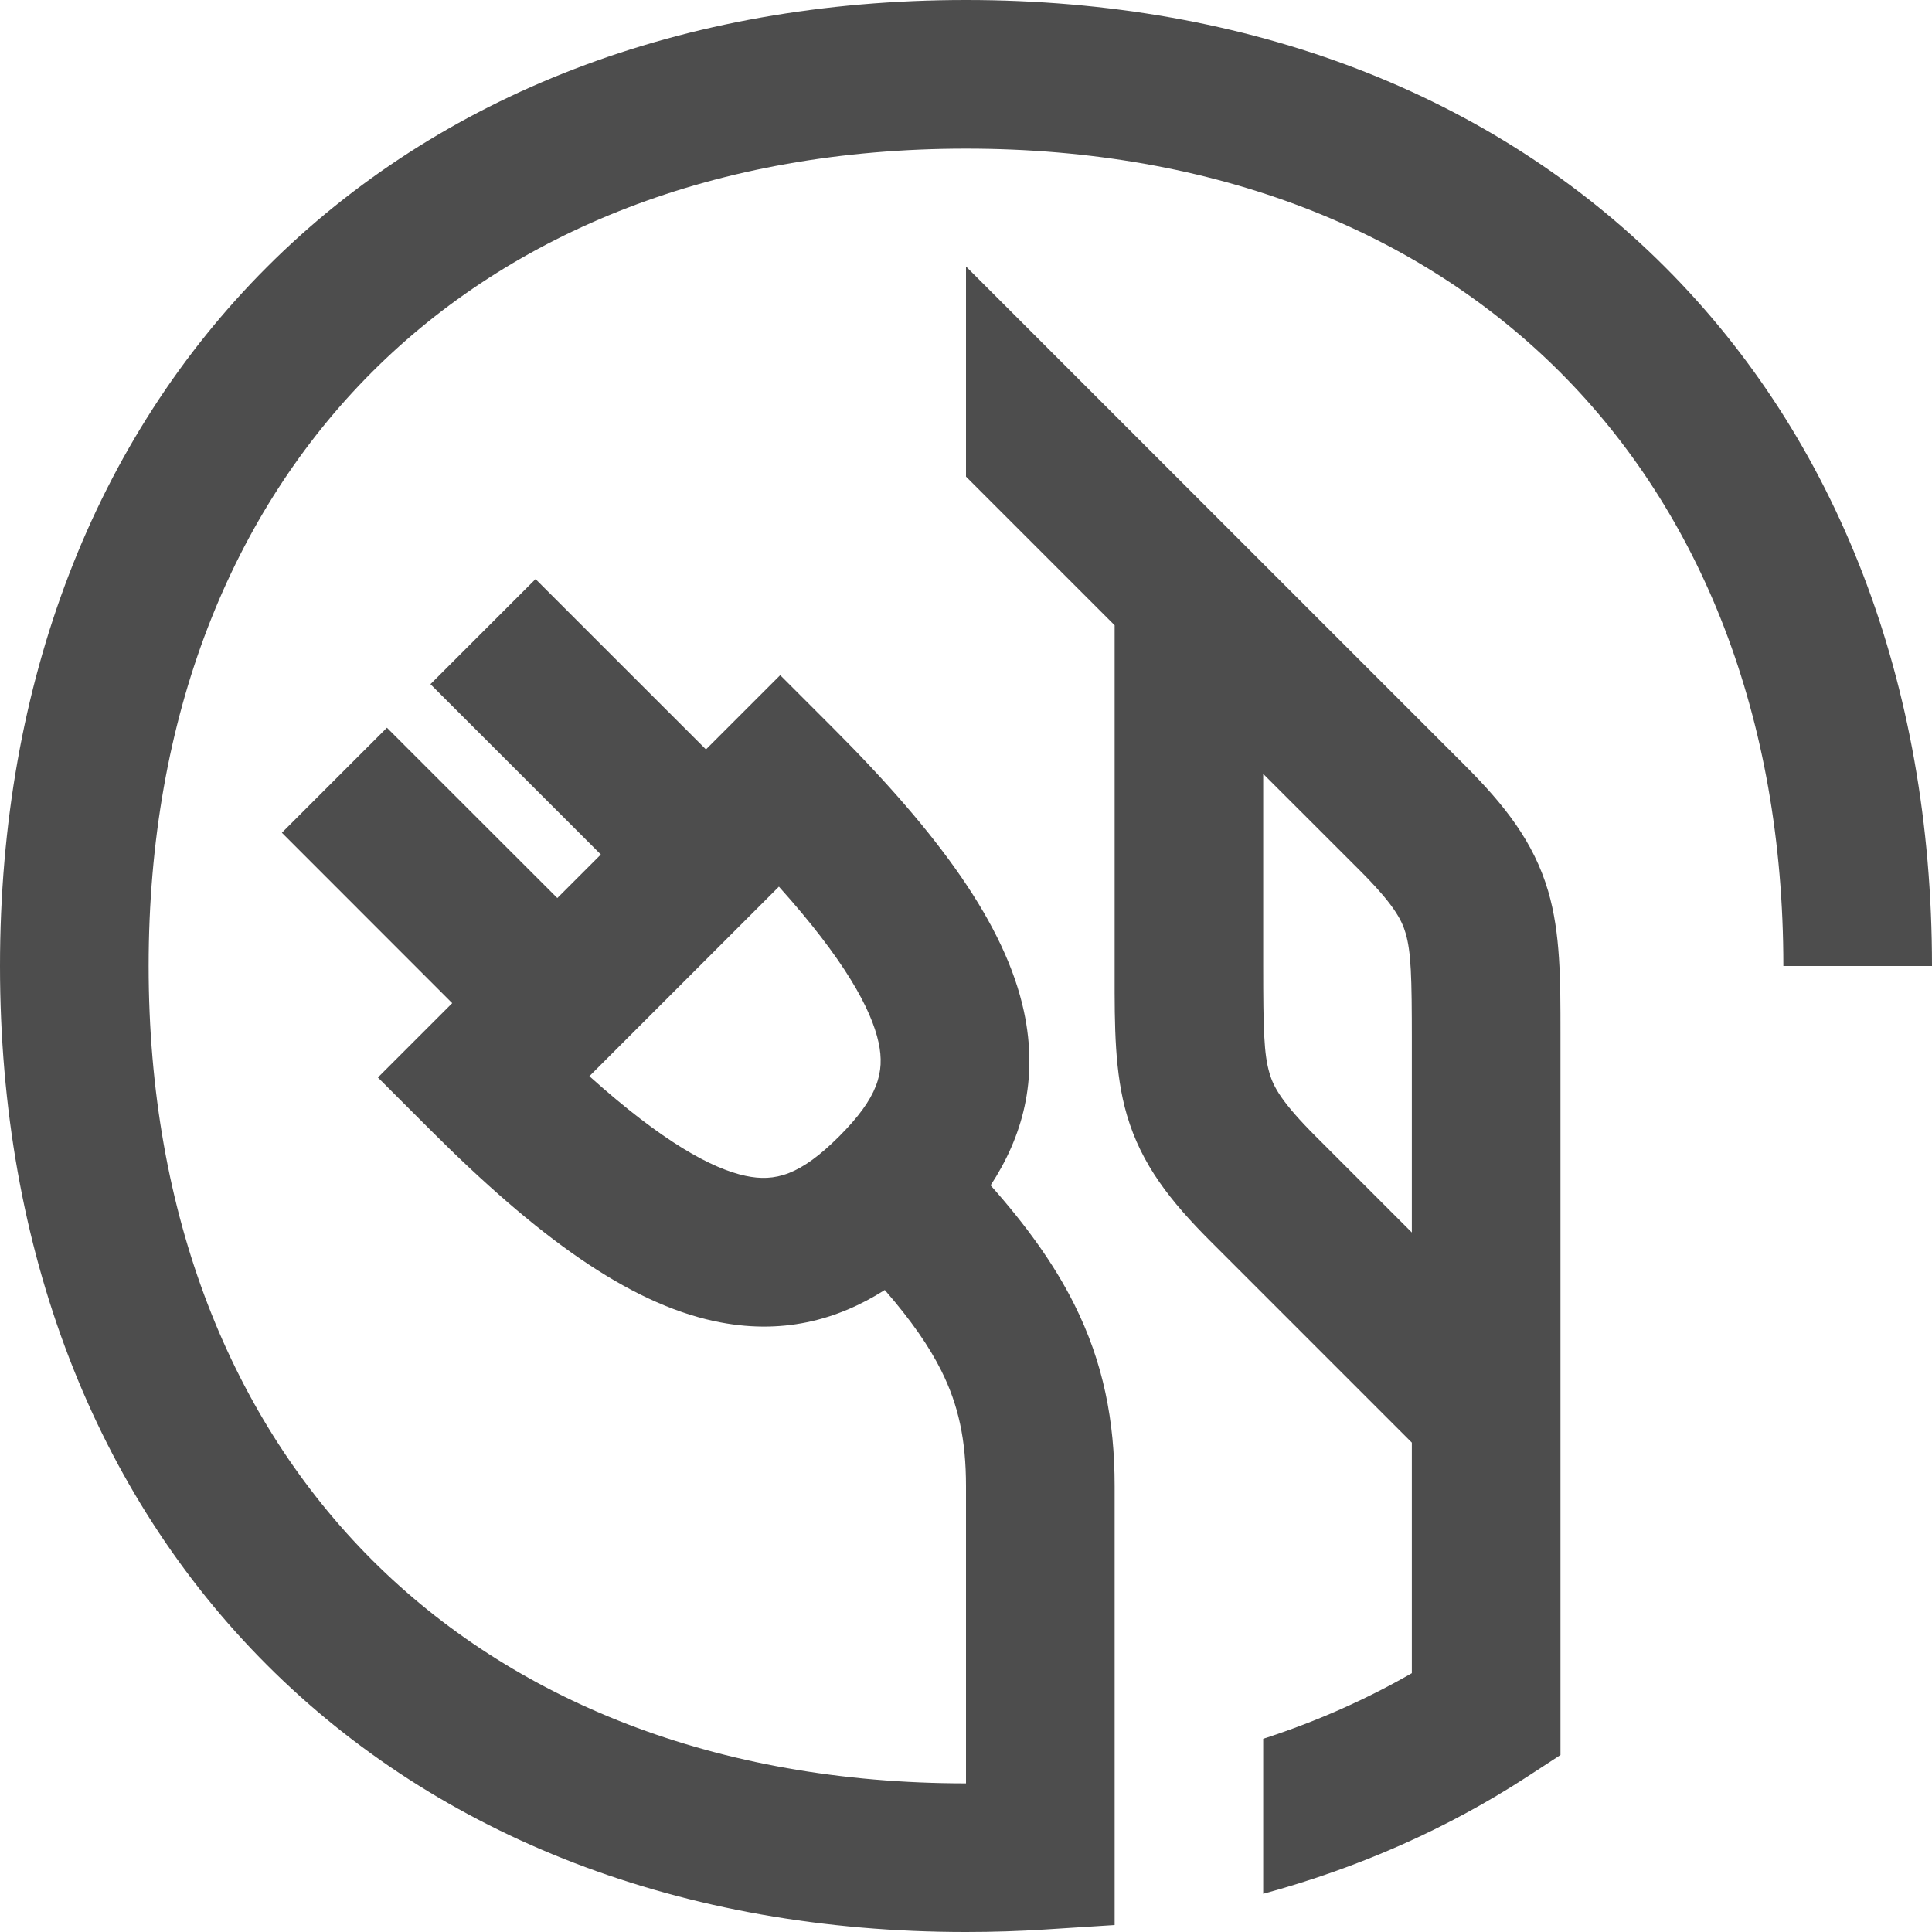
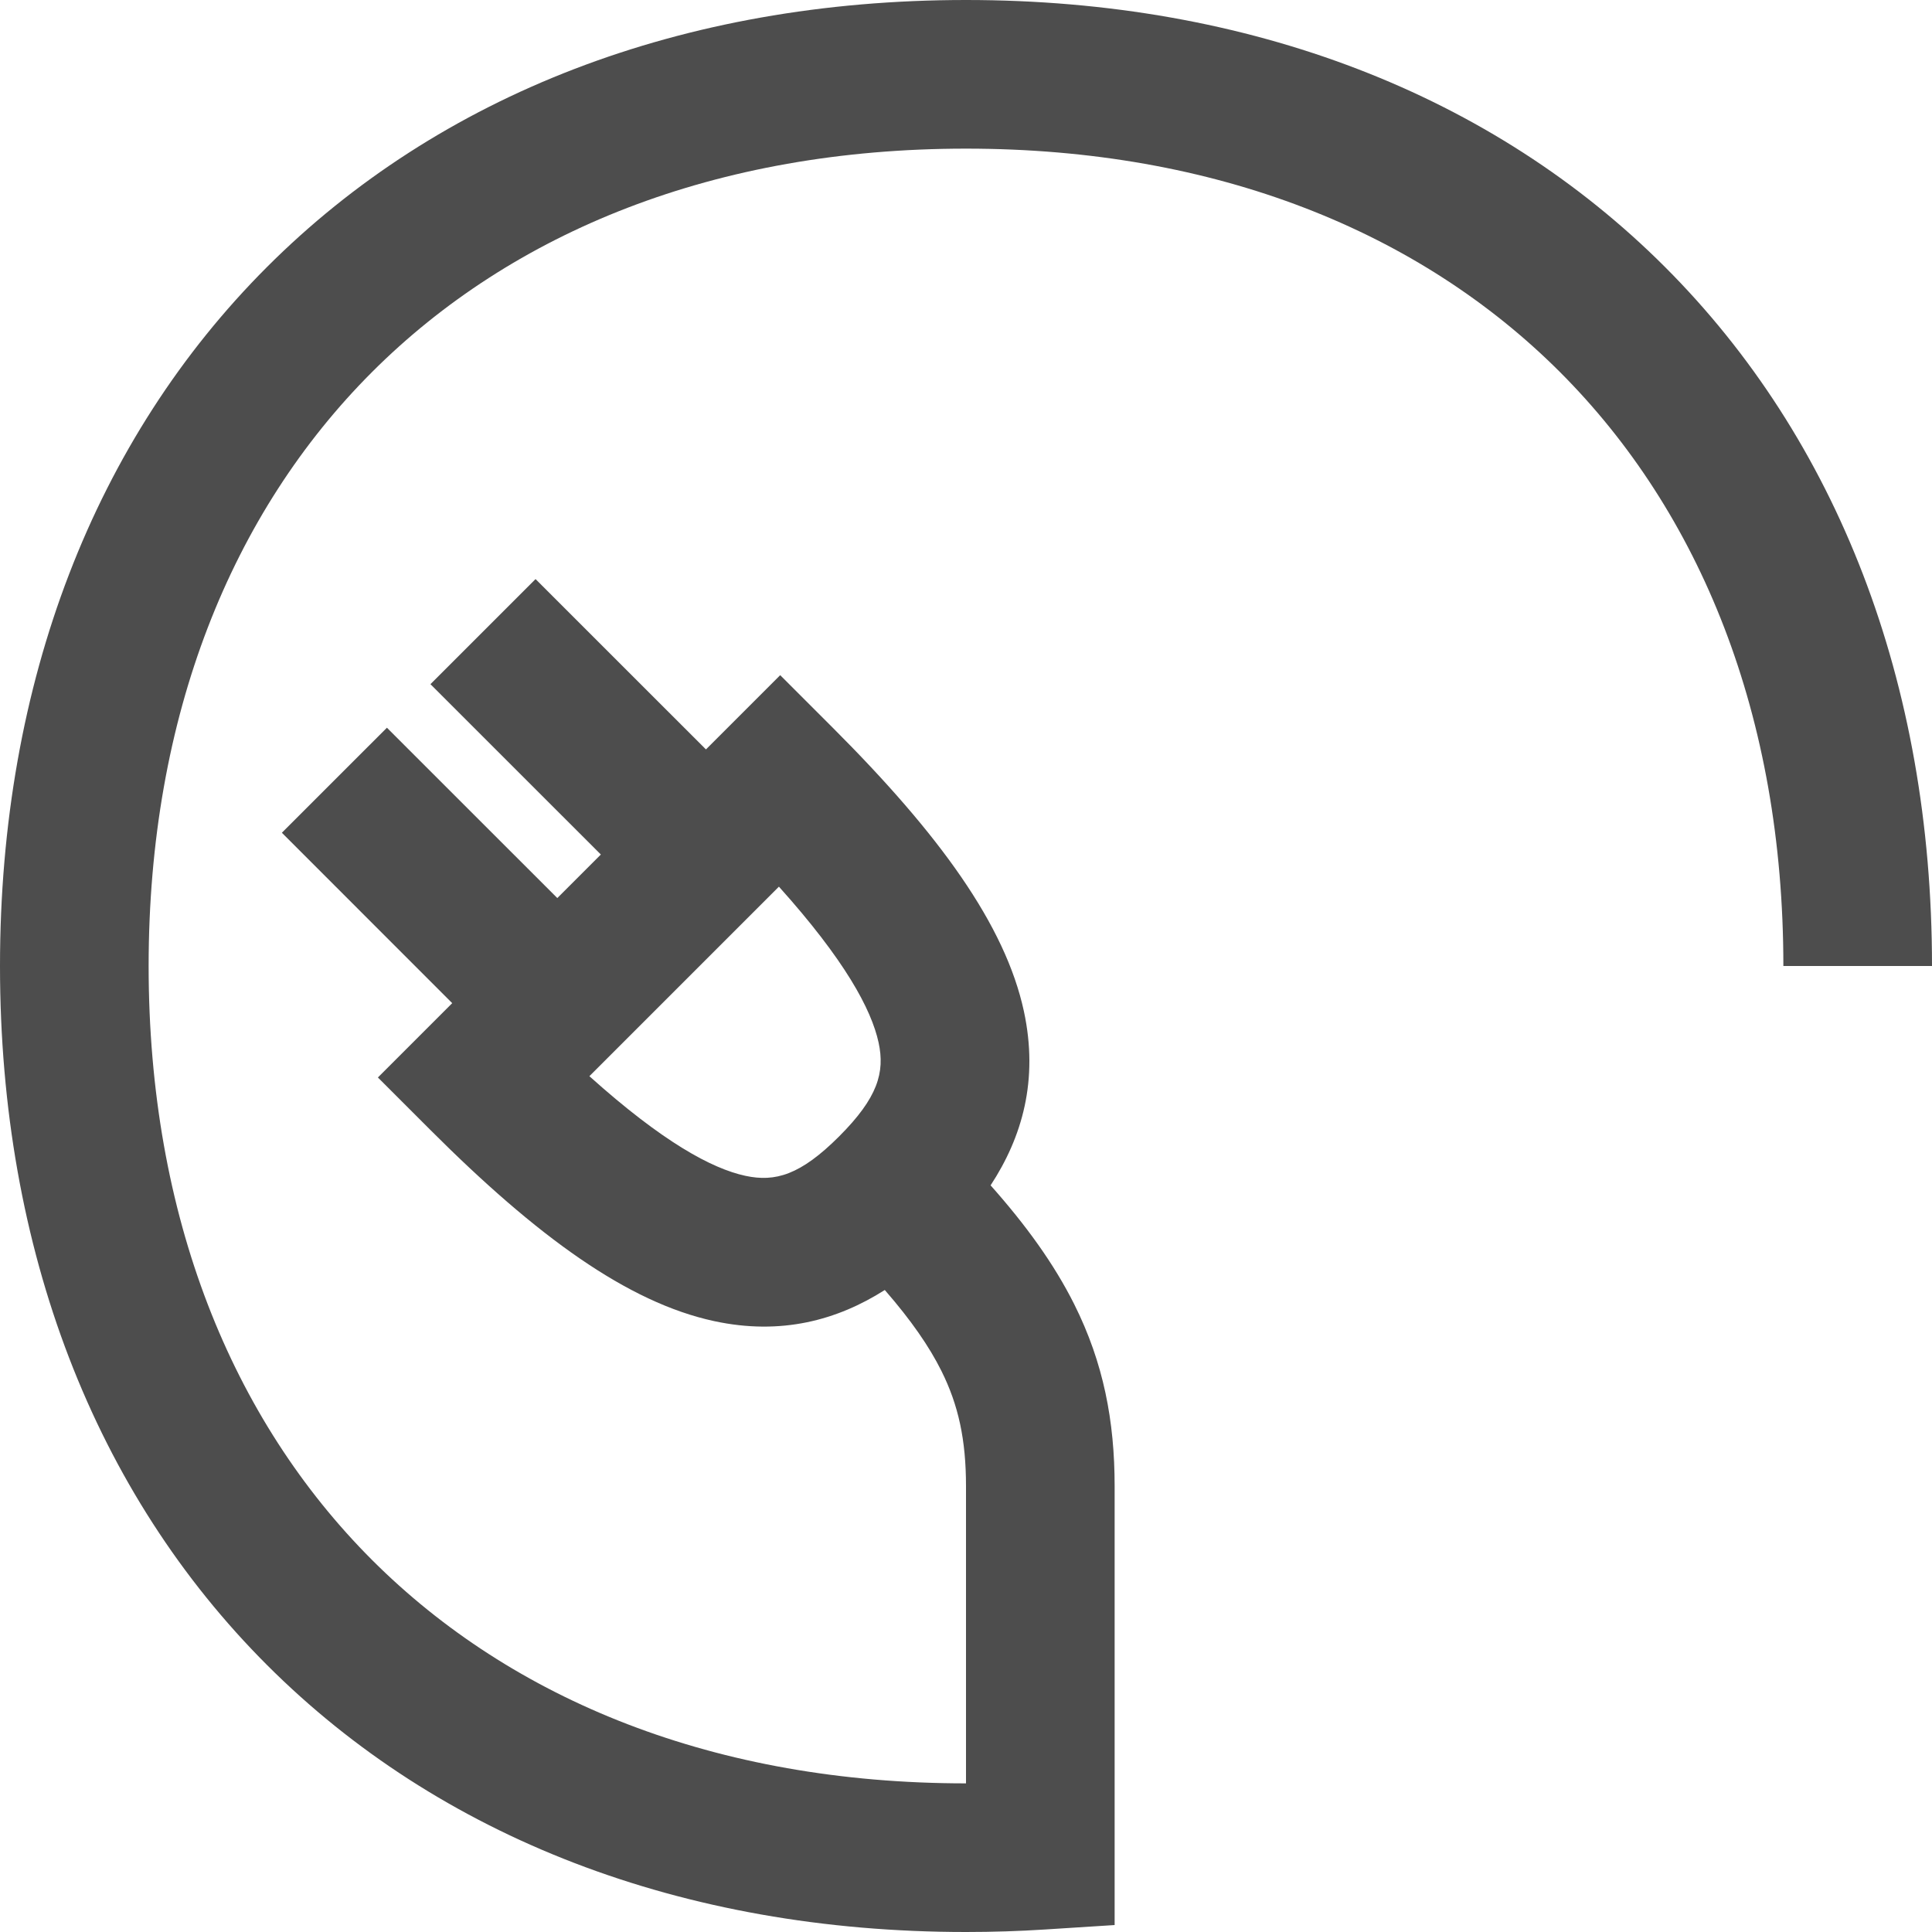
<svg xmlns="http://www.w3.org/2000/svg" width="30" height="30" viewBox="0 0 30 30" fill="none">
  <path d="M27.692 15H30C30 10.584 28.523 6.814 25.854 4.146C23.186 1.477 19.416 0 15 0C10.584 0 6.814 1.477 4.146 4.146C1.477 6.814 0 10.584 0 15C0 19.416 1.477 23.186 4.146 25.854C6.814 28.523 10.584 30 15 30C15.415 30 15.824 29.987 16.228 29.961L17.308 29.892V23.077C17.308 22.067 17.136 21.163 16.681 20.253C16.366 19.624 15.932 19.025 15.382 18.406C15.872 17.658 16.129 16.772 15.899 15.703C15.61 14.363 14.582 12.951 12.931 11.3L12.115 10.484L10.962 11.637L8.316 8.992L6.684 10.624L9.33 13.269L8.654 13.945L6.008 11.3L4.377 12.931L7.022 15.577L5.868 16.731L6.684 17.547C8.335 19.198 9.747 20.225 11.088 20.514C12.132 20.739 13.002 20.499 13.739 20.031C14.152 20.506 14.429 20.909 14.617 21.285C14.883 21.818 15 22.357 15 23.077V27.692C11.108 27.692 7.955 26.4 5.777 24.223C3.6 22.045 2.308 18.892 2.308 15C2.308 11.108 3.6 7.955 5.777 5.777C7.955 3.6 11.108 2.308 15 2.308C18.892 2.308 22.045 3.6 24.223 5.777C26.4 7.955 27.692 11.108 27.692 15ZM13.643 16.19C13.742 16.652 13.632 17.044 13.03 17.646C12.429 18.247 12.037 18.358 11.574 18.258C11.053 18.146 10.289 17.732 9.152 16.711L12.095 13.768C13.116 14.905 13.53 15.669 13.643 16.19Z" fill="#4D4D4D" />
-   <path d="M19.615 27V29.407C21.108 29.001 22.48 28.391 23.706 27.594L24.231 27.252V16.03C24.231 15.222 24.232 14.491 24.04 13.838C23.814 13.071 23.363 12.501 22.739 11.877L15 4.138V7.401L17.308 9.709L17.308 15.124C17.307 15.932 17.307 16.663 17.499 17.316C17.724 18.083 18.175 18.653 18.799 19.277L21.923 22.401V25.981C21.212 26.39 20.442 26.732 19.615 27ZM21.923 16.154V19.138L20.431 17.646C19.902 17.116 19.775 16.878 19.713 16.665C19.626 16.371 19.615 15.989 19.615 15V12.017L21.107 13.508C21.637 14.038 21.763 14.276 21.826 14.489C21.912 14.783 21.923 15.165 21.923 16.154Z" fill="#4D4D4D" />
</svg>